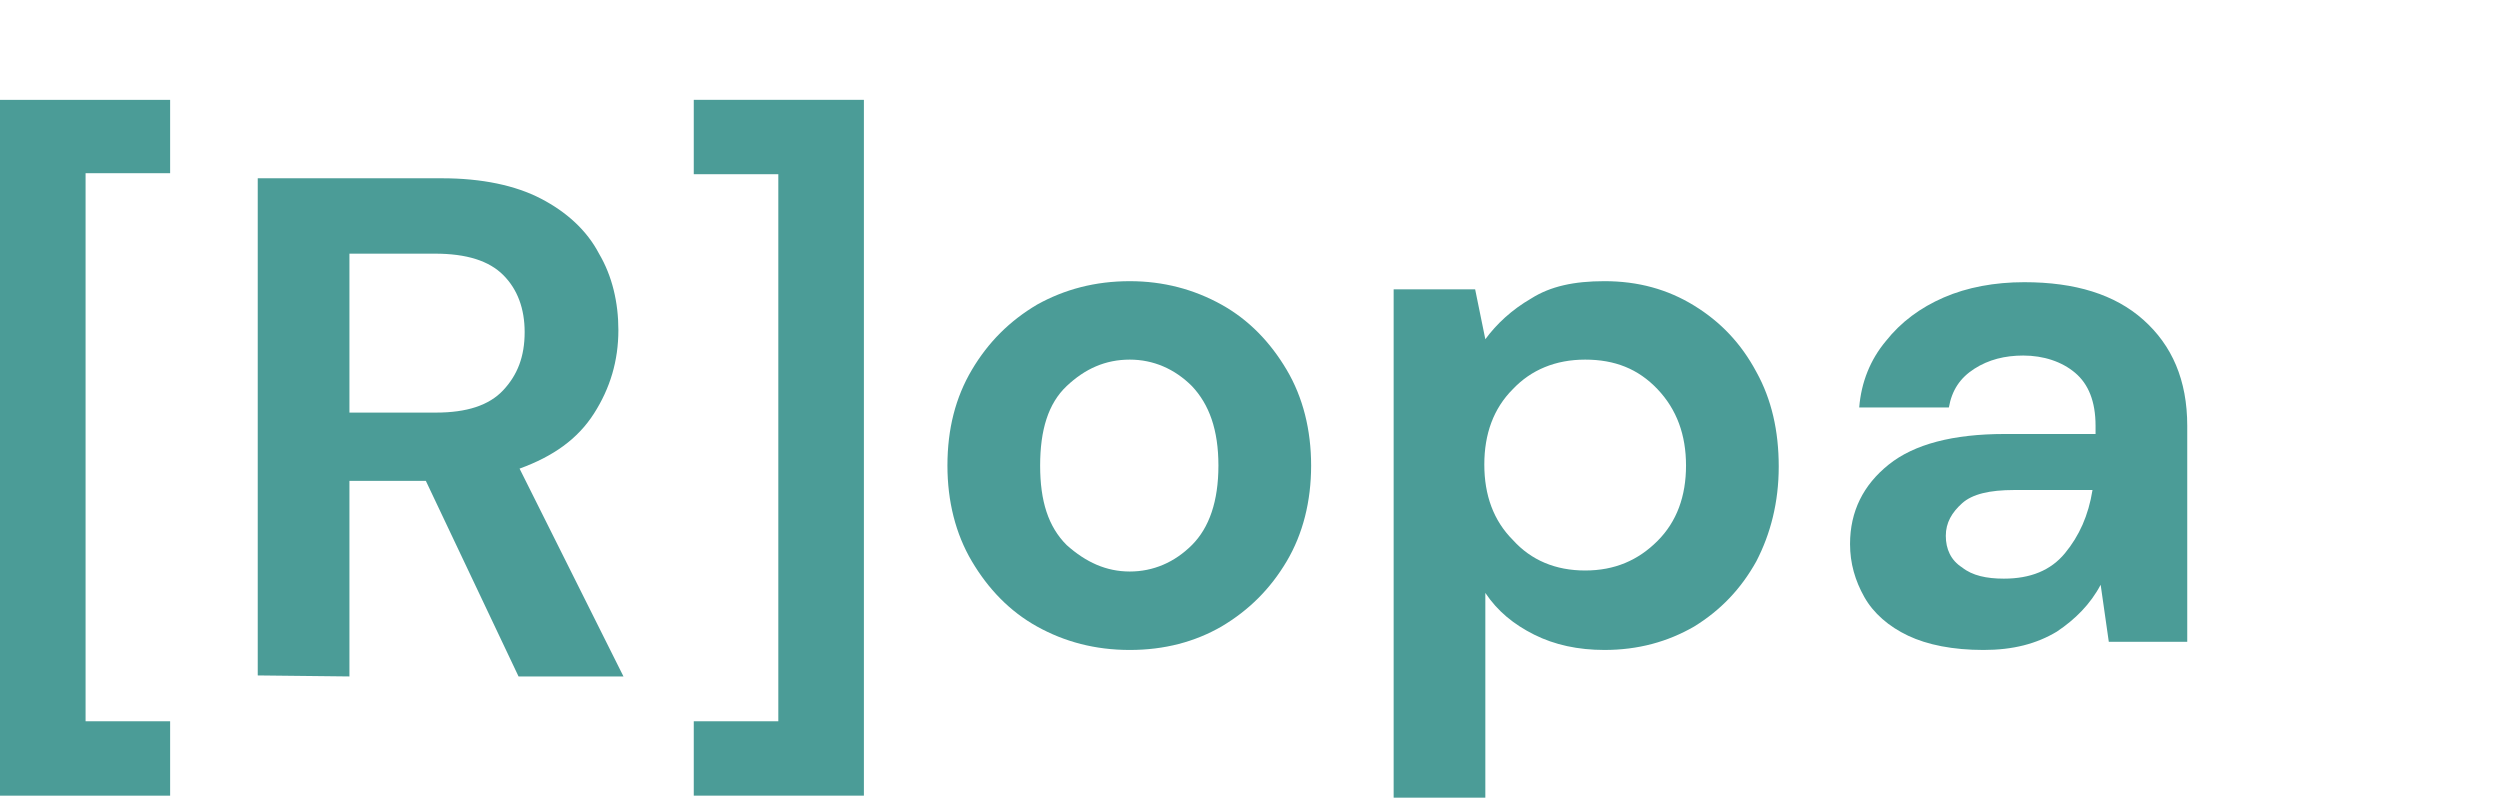
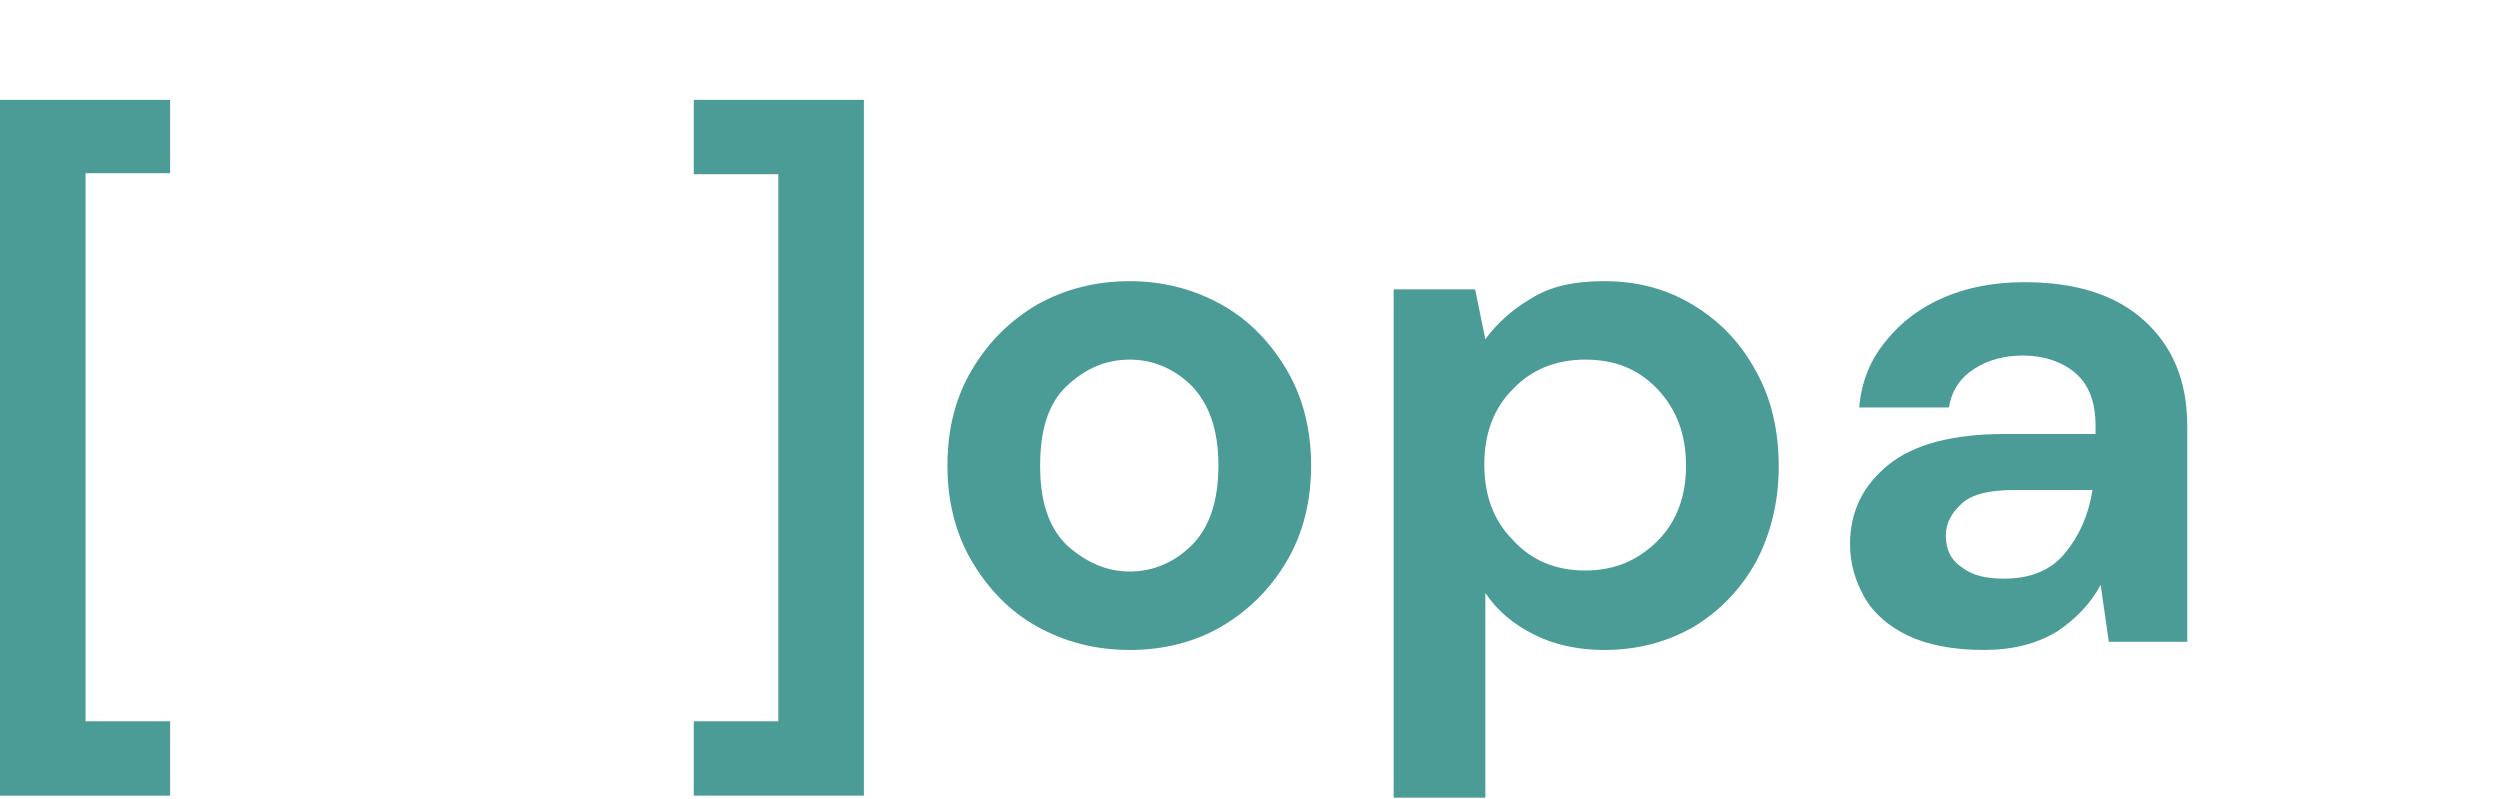
<svg xmlns="http://www.w3.org/2000/svg" version="1.1" id="Lager_1" x="0px" y="0px" viewBox="0 0 245.4 78.4" style="enable-background:new 0 0 245.4 78.4;" xml:space="preserve">
  <style type="text/css"> .st0{fill:#4B9C97;} </style>
  <g>
    <path class="st0" d="M0,78.1V9.8h16.7v7.2H8.4v53.8h8.3v7.3C16.7,78.1,0,78.1,0,78.1z" />
-     <path class="st0" d="M25.3,66.3V17.5h18.1c3.9,0,7.2,0.7,9.7,2c2.5,1.3,4.5,3.1,5.7,5.4c1.3,2.2,1.9,4.8,1.9,7.5 c0,3-0.8,5.7-2.4,8.2c-1.6,2.5-4,4.2-7.3,5.4l10.2,20.4H50.9l-9.1-19.2h-7.5v19.2L25.3,66.3L25.3,66.3z M34.3,40.5h8.5 c3,0,5.2-0.7,6.6-2.2s2.1-3.3,2.1-5.7c0-2.3-0.7-4.2-2.1-5.6c-1.4-1.4-3.6-2.1-6.7-2.1h-8.4L34.3,40.5L34.3,40.5z" />
    <path class="st0" d="M68.1,78.1v-7.3h8.3V17.1h-8.3V9.8h16.7v68.3L68.1,78.1L68.1,78.1z" />
    <path class="st0" d="M110.9,63.8c-3.4,0-6.4-0.8-9.1-2.3c-2.7-1.5-4.8-3.7-6.4-6.4s-2.4-5.9-2.4-9.4c0-3.6,0.8-6.7,2.4-9.4 c1.6-2.7,3.7-4.8,6.4-6.4c2.7-1.5,5.7-2.3,9.1-2.3c3.3,0,6.3,0.8,9,2.3c2.7,1.5,4.8,3.7,6.4,6.4s2.4,5.9,2.4,9.4s-0.8,6.7-2.4,9.4 c-1.6,2.7-3.7,4.8-6.4,6.4C117.3,63,114.3,63.8,110.9,63.8z M110.9,56.1c2.3,0,4.4-0.9,6.1-2.6c1.7-1.7,2.6-4.3,2.6-7.8 s-0.9-6-2.6-7.8c-1.7-1.7-3.8-2.6-6.1-2.6c-2.4,0-4.4,0.9-6.2,2.6s-2.6,4.3-2.6,7.8s0.8,6,2.6,7.8 C106.6,55.2,108.6,56.1,110.9,56.1z" />
    <path class="st0" d="M136.8,78.3V28.4h8l1,4.9c1.1-1.5,2.6-2.9,4.5-4c1.9-1.2,4.2-1.7,7.2-1.7c3.3,0,6.2,0.8,8.8,2.4 c2.6,1.6,4.6,3.7,6.1,6.5c1.5,2.7,2.2,5.8,2.2,9.3s-0.8,6.6-2.2,9.3c-1.5,2.7-3.5,4.8-6.1,6.4c-2.6,1.5-5.5,2.3-8.8,2.3 c-2.6,0-4.9-0.5-6.9-1.5c-2-1-3.6-2.3-4.8-4.1v20.1L136.8,78.3L136.8,78.3z M155.6,56c2.9,0,5.2-1,7.1-2.9c1.9-1.9,2.8-4.4,2.8-7.4 s-0.9-5.5-2.8-7.5c-1.9-2-4.2-2.9-7.1-2.9c-2.9,0-5.3,1-7.1,2.9c-1.9,1.9-2.8,4.4-2.8,7.4c0,3,0.9,5.5,2.8,7.4 C150.3,55,152.7,56,155.6,56z" />
    <path class="st0" d="M194.7,63.8c-3,0-5.5-0.5-7.4-1.4s-3.4-2.2-4.3-3.8c-0.9-1.6-1.4-3.3-1.4-5.2c0-3.2,1.3-5.8,3.8-7.8 s6.3-3,11.4-3h8.9v-0.8c0-2.4-0.7-4.1-2-5.2s-3.1-1.7-5.1-1.7c-1.8,0-3.4,0.4-4.8,1.3s-2.2,2.1-2.5,3.8h-8.8 c0.2-2.5,1.1-4.7,2.6-6.5c1.5-1.9,3.4-3.3,5.7-4.3s5-1.5,7.9-1.5c5,0,8.9,1.2,11.7,3.7s4.3,5.9,4.3,10.4V63H207l-0.8-5.6 c-1,1.9-2.5,3.4-4.3,4.6C199.9,63.2,197.6,63.8,194.7,63.8z M196.7,56.8c2.6,0,4.6-0.8,6-2.5s2.3-3.7,2.7-6.2h-7.7 c-2.4,0-4.1,0.4-5.1,1.3s-1.6,1.9-1.6,3.2c0,1.3,0.5,2.4,1.6,3.1C193.6,56.5,195,56.8,196.7,56.8z" />
  </g>
</svg>